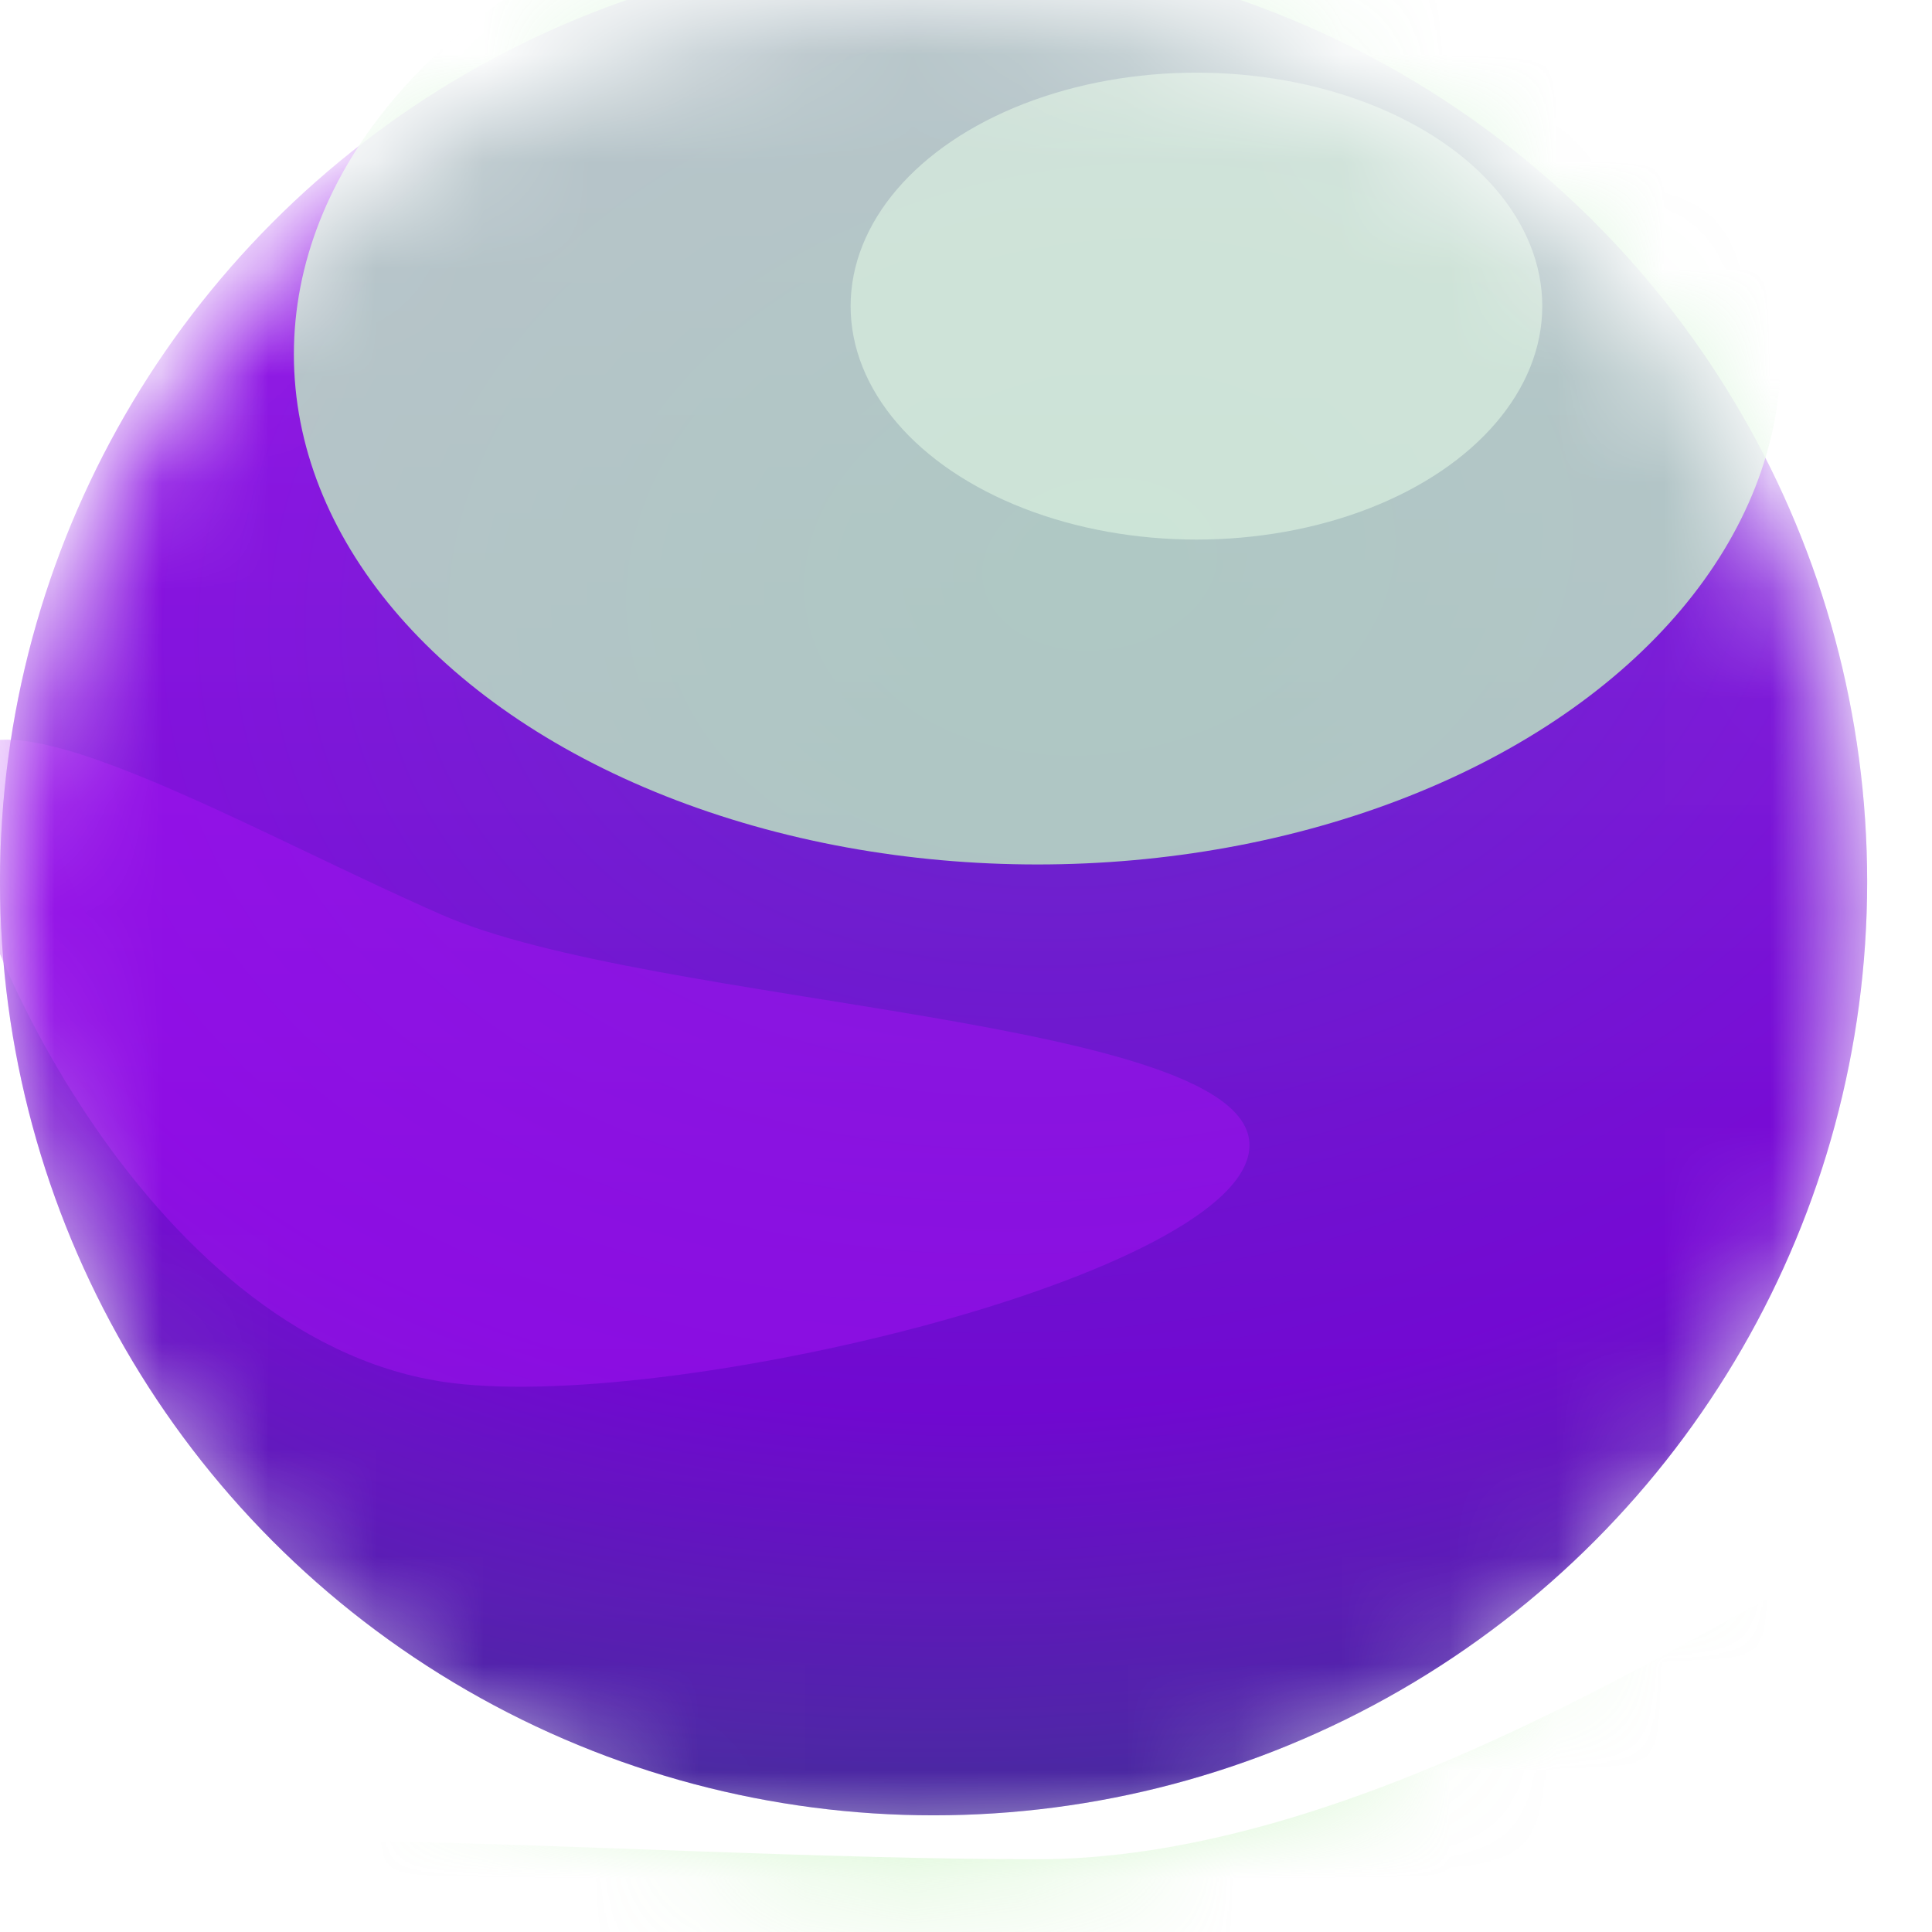
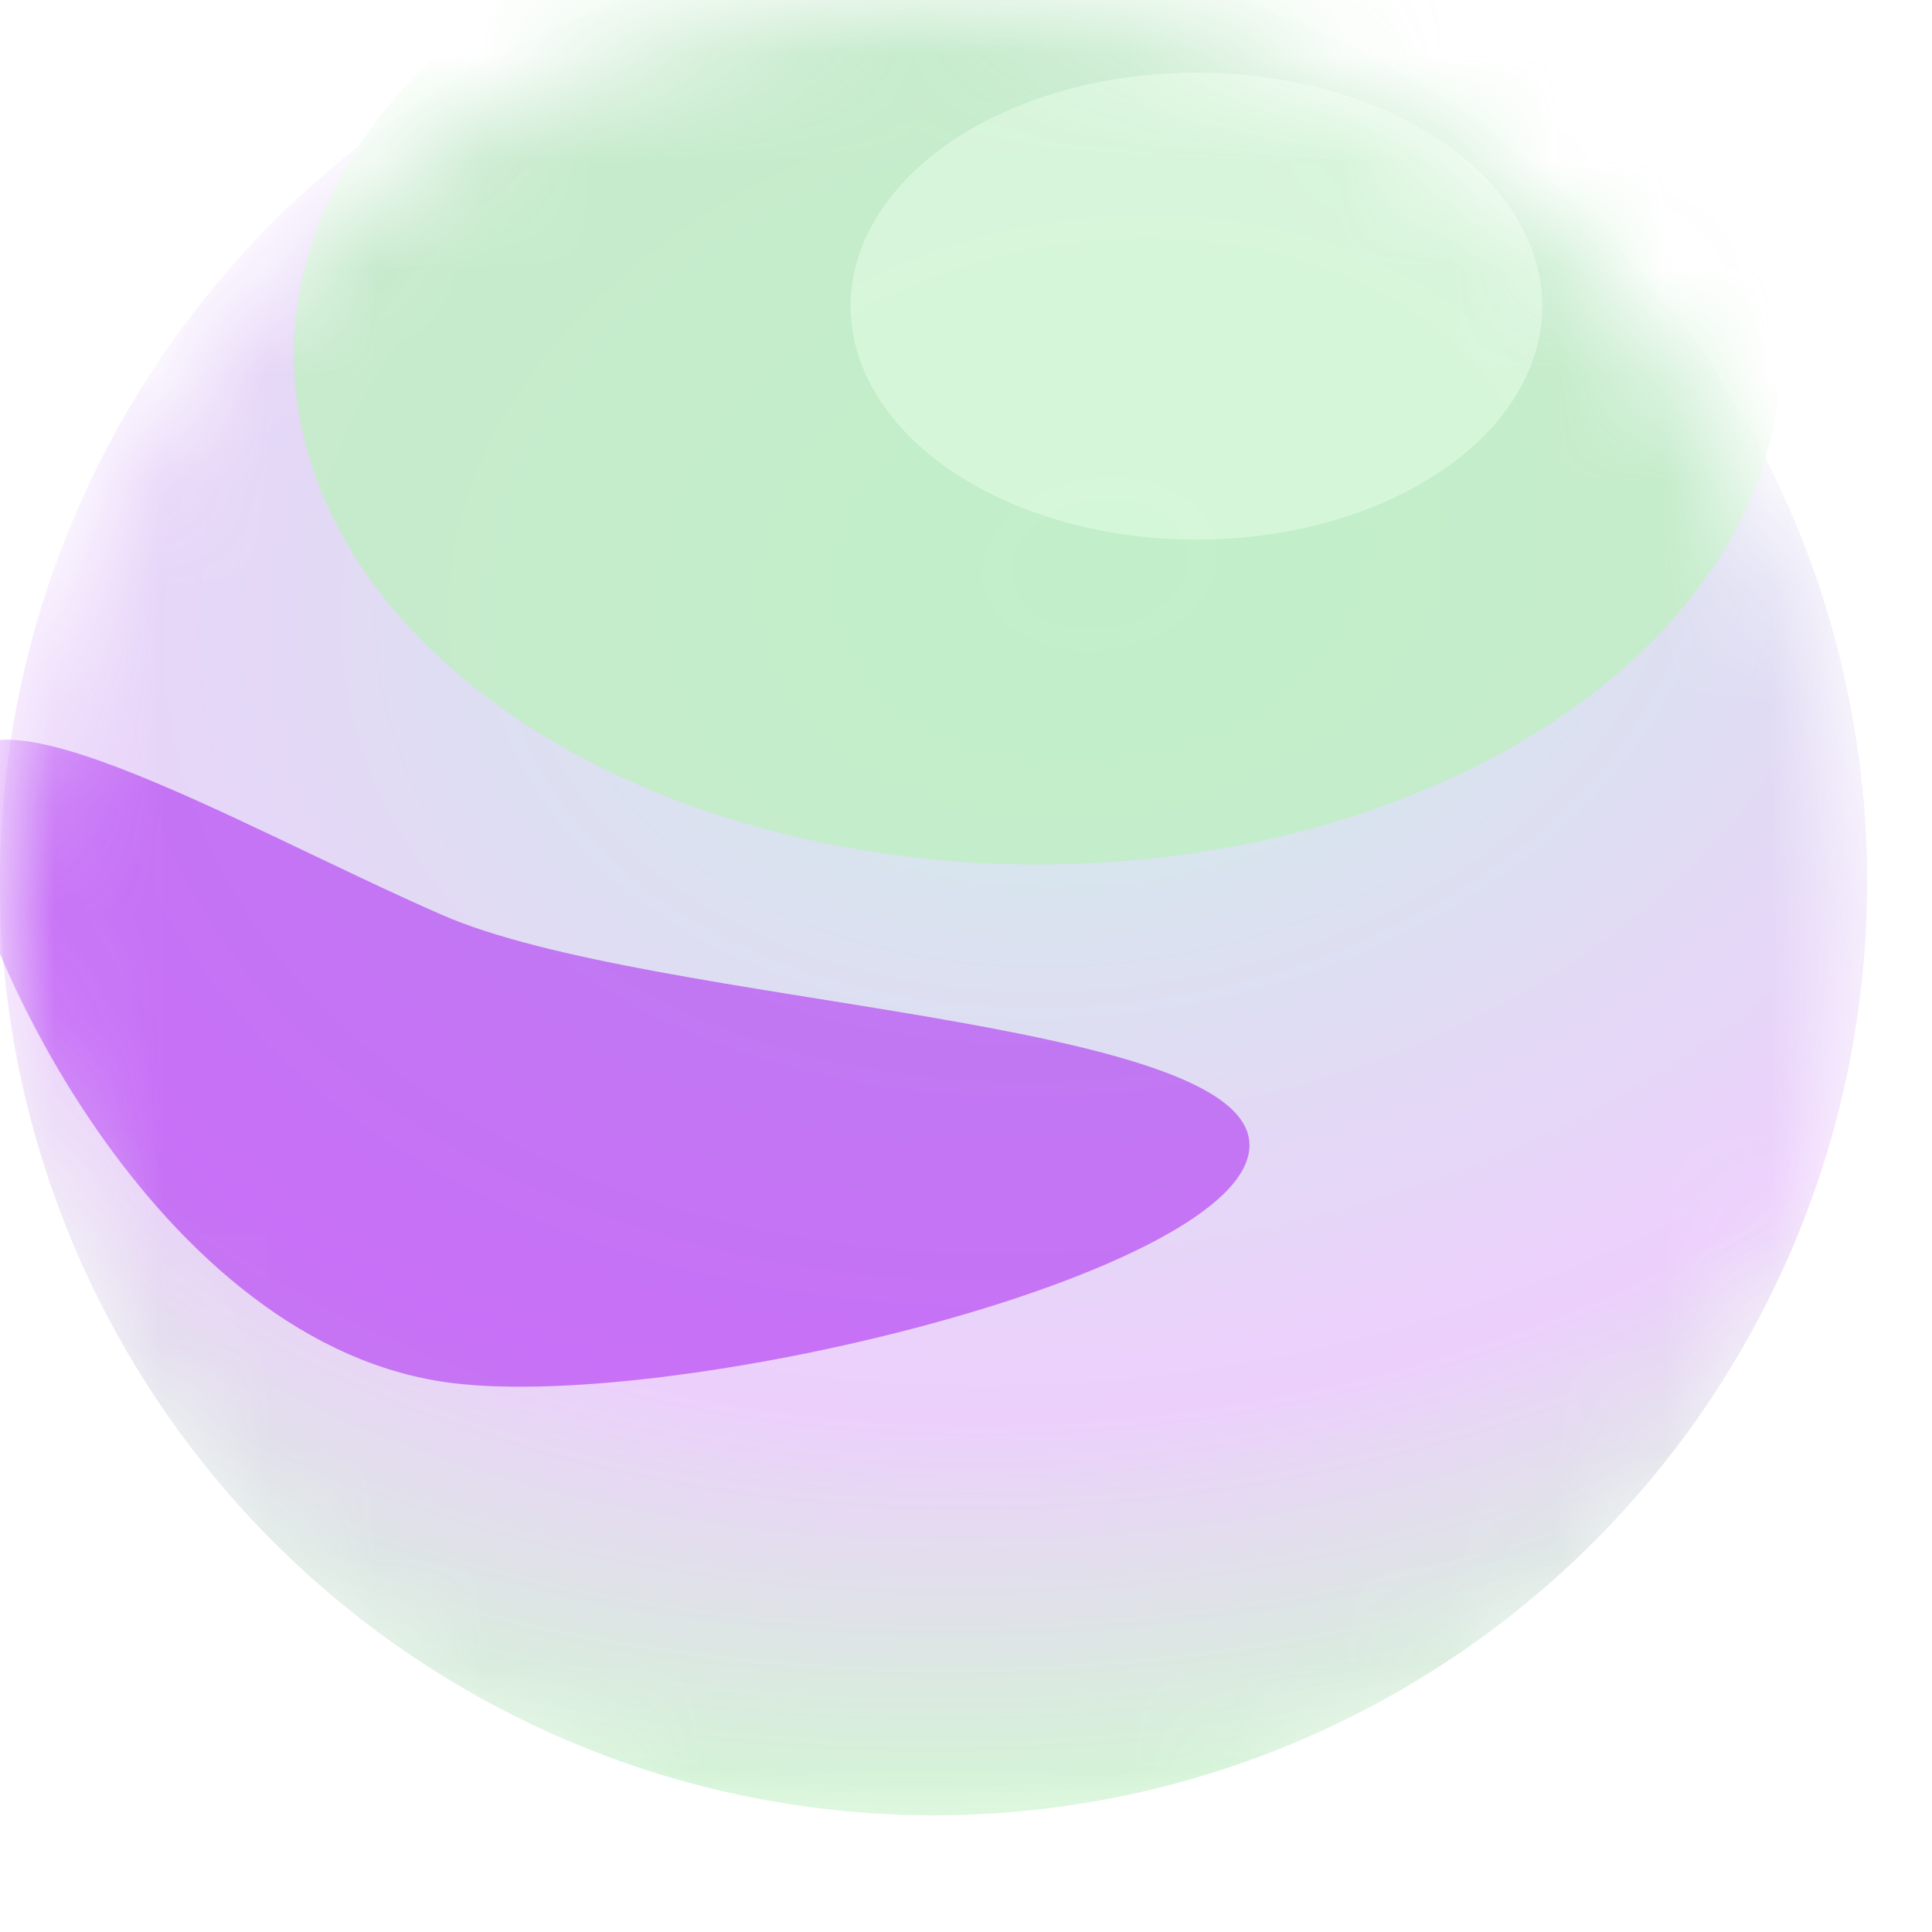
<svg xmlns="http://www.w3.org/2000/svg" fill="none" height="100%" overflow="visible" preserveAspectRatio="none" style="display: block;" viewBox="0 0 18 18" width="100%">
  <g id="Ball">
    <mask height="18" id="mask0_0_3215" maskUnits="userSpaceOnUse" style="mask-type:alpha" width="18" x="0" y="0">
      <circle cx="8.698" cy="8.698" fill="url(#paint0_linear_0_3215)" id="Ellipse" r="8.698" />
    </mask>
    <g mask="url(#mask0_0_3215)">
      <g filter="url(#filter0_ii_0_3215)" id="Ellipse_2">
-         <circle cx="8.698" cy="8.698" fill="url(#paint1_linear_0_3215)" r="8.698" />
        <circle cx="8.698" cy="8.698" fill="url(#paint2_radial_0_3215)" fill-opacity="0.2" r="8.698" />
      </g>
      <g filter="url(#filter1_f_0_3215)" id="Ellipse_3" opacity="0.8">
        <ellipse cx="9.665" cy="3.302" fill="#BFEFC2" rx="6.927" ry="4.752" />
      </g>
      <g filter="url(#filter2_f_0_3215)" id="Ellipse_4" opacity="0.5">
-         <path d="M17.719 14.497C17.719 15.274 13.49 20.135 9.665 20.135C5.84 20.135 0 18.337 0 17.56C0 16.784 5.84 17.322 9.665 17.322C13.49 17.322 17.719 13.72 17.719 14.497Z" fill="#A0EC91" />
-       </g>
+         </g>
      <g filter="url(#filter3_f_0_3215)" id="Ellipse_5" opacity="0.5">
        <ellipse cx="11.147" cy="2.852" fill="#E9FFEA" rx="3.222" ry="2.175" />
      </g>
      <g filter="url(#filter4_f_0_3215)" id="Ellipse_6" opacity="0.5">
        <path d="M11.641 10.67C11.641 11.871 6.168 13.189 4.116 12.872C1.353 12.446 -0.418 8.535 -0.418 7.334C-0.418 6.133 2.157 7.665 4.116 8.523C6.075 9.381 11.641 9.469 11.641 10.67Z" fill="#A311F2" />
      </g>
    </g>
  </g>
  <defs>
    <filter color-interpolation-filters="sRGB" filterUnits="userSpaceOnUse" height="17.88" id="filter0_ii_0_3215" width="17.397" x="0" y="-0.483">
      <feFlood flood-opacity="0" result="BackgroundImageFix" />
      <feBlend in="SourceGraphic" in2="BackgroundImageFix" mode="normal" result="shape" />
      <feColorMatrix in="SourceAlpha" result="hardAlpha" type="matrix" values="0 0 0 0 0 0 0 0 0 0 0 0 0 0 0 0 0 0 127 0" />
      <feOffset dy="-0.483" />
      <feGaussianBlur stdDeviation="0.805" />
      <feComposite in2="hardAlpha" k2="-1" k3="1" operator="arithmetic" />
      <feColorMatrix type="matrix" values="0 0 0 0 0.855 0 0 0 0 1 0 0 0 0 0.87 0 0 0 0.1 0" />
      <feBlend in2="shape" mode="normal" result="effect1_innerShadow_0_3215" />
      <feColorMatrix in="SourceAlpha" result="hardAlpha" type="matrix" values="0 0 0 0 0 0 0 0 0 0 0 0 0 0 0 0 0 0 127 0" />
      <feOffset />
      <feGaussianBlur stdDeviation="0.403" />
      <feComposite in2="hardAlpha" k2="-1" k3="1" operator="arithmetic" />
      <feColorMatrix type="matrix" values="0 0 0 0 1 0 0 0 0 1 0 0 0 0 1 0 0 0 0.15 0" />
      <feBlend in2="effect1_innerShadow_0_3215" mode="normal" result="effect2_innerShadow_0_3215" />
    </filter>
    <filter color-interpolation-filters="sRGB" filterUnits="userSpaceOnUse" height="20.457" id="filter1_f_0_3215" width="24.807" x="-2.738" y="-6.927">
      <feFlood flood-opacity="0" result="BackgroundImageFix" />
      <feBlend in="SourceGraphic" in2="BackgroundImageFix" mode="normal" result="shape" />
      <feGaussianBlur result="effect1_foregroundBlur_0_3215" stdDeviation="2.738" />
    </filter>
    <filter color-interpolation-filters="sRGB" filterUnits="userSpaceOnUse" height="15.09" id="filter2_f_0_3215" width="27.062" x="-4.671" y="9.716">
      <feFlood flood-opacity="0" result="BackgroundImageFix" />
      <feBlend in="SourceGraphic" in2="BackgroundImageFix" mode="normal" result="shape" />
      <feGaussianBlur result="effect1_foregroundBlur_0_3215" stdDeviation="2.336" />
    </filter>
    <filter color-interpolation-filters="sRGB" filterUnits="userSpaceOnUse" height="10.793" id="filter3_f_0_3215" width="12.886" x="4.704" y="-2.545">
      <feFlood flood-opacity="0" result="BackgroundImageFix" />
      <feBlend in="SourceGraphic" in2="BackgroundImageFix" mode="normal" result="shape" />
      <feGaussianBlur result="effect1_foregroundBlur_0_3215" stdDeviation="1.611" />
    </filter>
    <filter color-interpolation-filters="sRGB" filterUnits="userSpaceOnUse" height="12.472" id="filter4_f_0_3215" width="18.502" x="-3.64" y="3.67">
      <feFlood flood-opacity="0" result="BackgroundImageFix" />
      <feBlend in="SourceGraphic" in2="BackgroundImageFix" mode="normal" result="shape" />
      <feGaussianBlur result="effect1_foregroundBlur_0_3215" stdDeviation="1.611" />
    </filter>
    <linearGradient gradientUnits="userSpaceOnUse" id="paint0_linear_0_3215" x1="8.698" x2="8.698" y1="0" y2="17.397">
      <stop stop-color="#3BA838" />
      <stop offset="1" stop-color="#00793F" />
    </linearGradient>
    <linearGradient gradientUnits="userSpaceOnUse" id="paint1_linear_0_3215" x1="8.698" x2="8.698" y1="0" y2="17.397">
      <stop stop-color="#A311F2" />
      <stop offset="1" stop-color="#5203BC" />
    </linearGradient>
    <radialGradient cx="0" cy="0" gradientTransform="translate(10.229 5.718) rotate(81.759) scale(11.8 16.162)" gradientUnits="userSpaceOnUse" id="paint2_radial_0_3215" r="1">
      <stop stop-color="#00B380" />
      <stop offset="0.671" stop-color="#A311F2" />
      <stop offset="1" stop-color="#19D71E" />
    </radialGradient>
  </defs>
</svg>